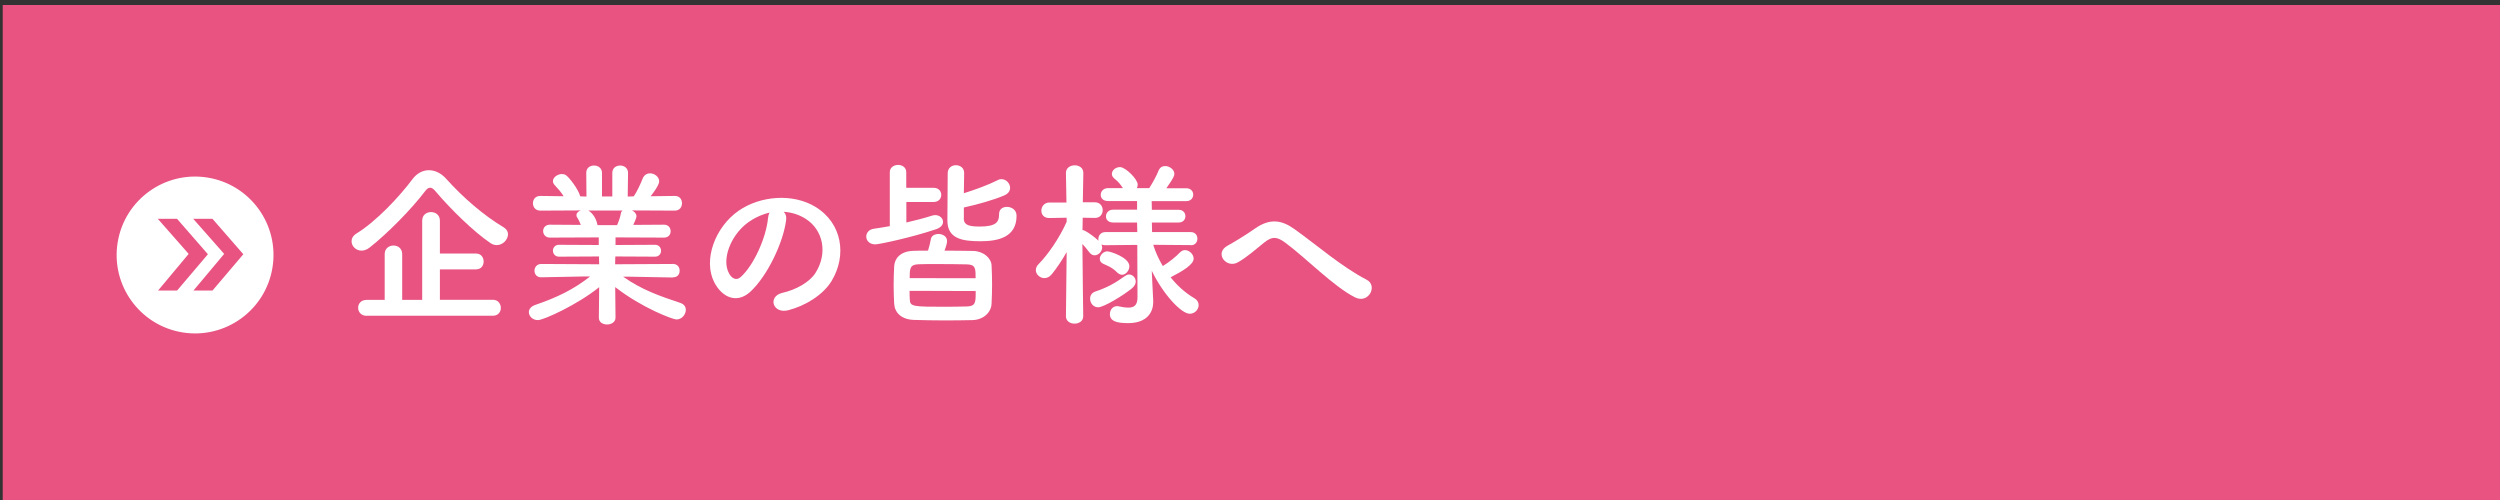
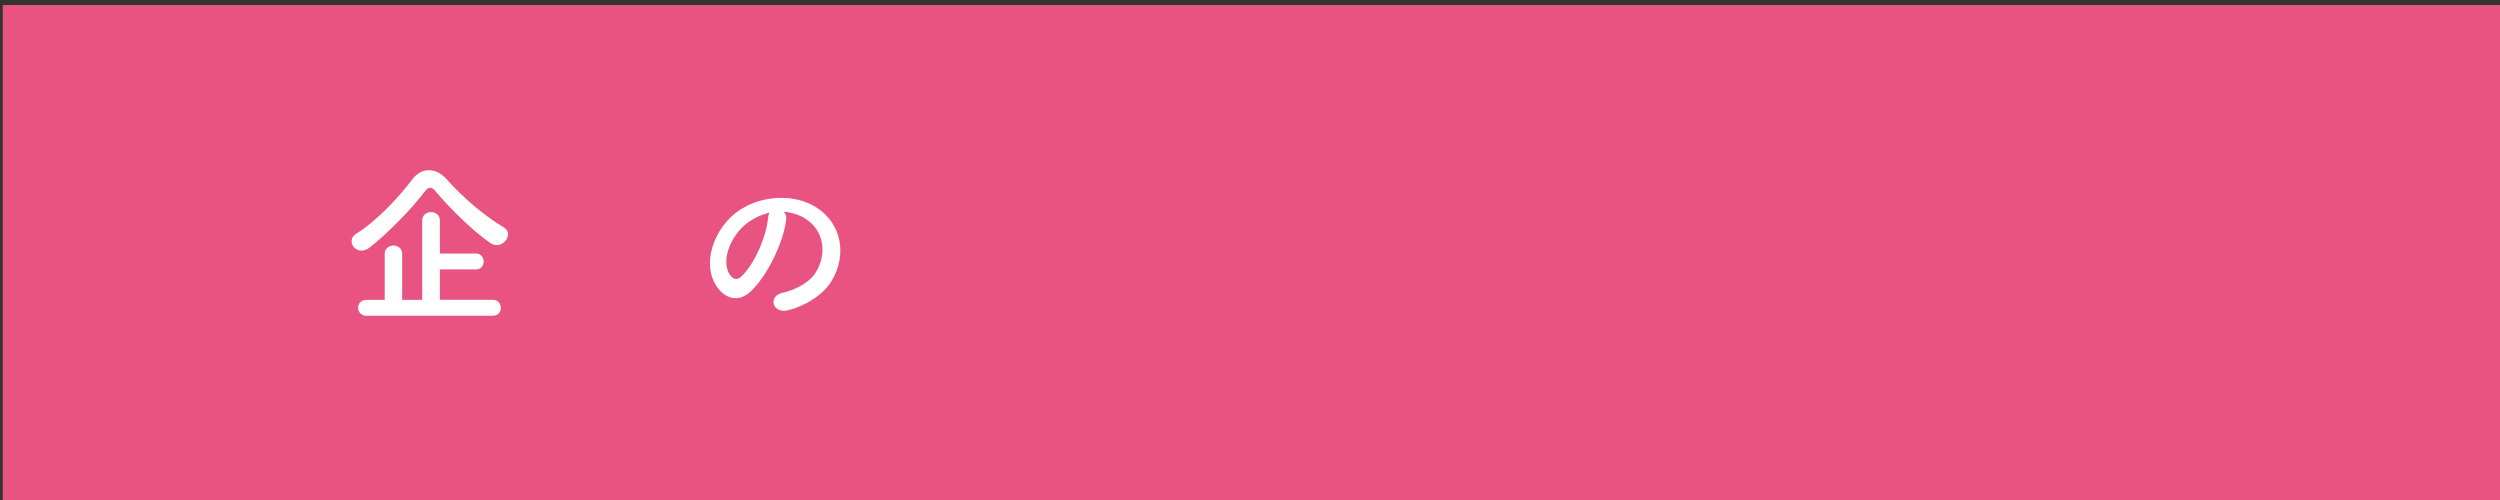
<svg xmlns="http://www.w3.org/2000/svg" version="1.1" id="レイヤー_1" x="0px" y="0px" viewBox="0 0 240 48" style="enable-background:new 0 0 240 48;" xml:space="preserve">
  <rect x="0" y="0" width="240" height="48" fill="#333333" stroke="none" />
  <style type="text/css">
	.st0{fill:#E85382;}
	.st1{fill:#FFFFFF;}
	.st2{fill:#E85382;stroke:#E85382;stroke-width:0.605;}
</style>
  <g>
    <rect x="0.26" y="0.48" transform="matrix(-1 -1.224647e-16 1.224647e-16 -1 240.521 48.959)" class="st0" width="240" height="48" />
    <g>
-       <ellipse transform="matrix(0.16 -0.987 0.987 0.16 -8.432 39.049)" class="st1" cx="18.73" cy="24.48" rx="7.53" ry="7.53" />
      <polygon class="st2" points="16.86,27.59 15.82,27.59 18.51,24.37 15.82,21.31 16.86,21.31 19.56,24.41   " />
      <polygon class="st2" points="20.26,27.59 19.22,27.59 21.92,24.37 19.22,21.31 20.26,21.31 22.96,24.41   " />
    </g>
    <path class="st1" d="M47.69,23.53c-0.19,0-0.39-0.05-0.6-0.19c-1.56-1.05-3.81-3.23-5.3-5c-0.19-0.22-0.34-0.32-0.49-0.32   c-0.17,0-0.31,0.1-0.48,0.32c-1.36,1.8-3.71,4.15-5.32,5.41c-0.27,0.22-0.54,0.31-0.8,0.31c-0.54,0-0.95-0.44-0.95-0.9   c0-0.27,0.14-0.54,0.48-0.75c1.87-1.14,4.13-3.54,5.39-5.24c0.41-0.54,0.97-0.83,1.55-0.83c0.58,0,1.17,0.27,1.67,0.83   c1.62,1.8,3.54,3.47,5.54,4.67c0.27,0.17,0.39,0.41,0.39,0.65C48.76,23.01,48.27,23.53,47.69,23.53z M35.2,30.32   c-0.54,0-0.82-0.39-0.82-0.77c0-0.39,0.27-0.76,0.82-0.76h1.73v-4.4c0-0.54,0.42-0.82,0.85-0.82c0.41,0,0.83,0.27,0.83,0.82v4.4   h1.92v-7.6c0-0.56,0.42-0.83,0.85-0.83s0.85,0.27,0.85,0.83v3.15h3.47c0.49,0,0.73,0.39,0.73,0.76c0,0.39-0.24,0.76-0.73,0.76   h-3.47v2.92h5.1c0.49,0,0.75,0.39,0.75,0.78c0,0.37-0.25,0.75-0.75,0.75H35.2z" />
-     <path class="st1" d="M64.61,26.64l-4.28-0.08h-0.51c1.77,1.26,3.55,1.87,5.49,2.52c0.37,0.12,0.53,0.39,0.53,0.66   c0,0.44-0.37,0.93-0.9,0.93c-0.34,0-3.3-1.1-5.88-3.11l0.03,2.92v0.02c0,0.42-0.41,0.65-0.8,0.65c-0.41,0-0.8-0.2-0.8-0.65v-0.02   l0.03-2.91c-2.11,1.7-5.34,3.16-5.88,3.16c-0.51,0-0.87-0.37-0.87-0.77c0-0.27,0.19-0.53,0.59-0.68c2.07-0.71,3.66-1.46,5.29-2.74   h-0.56l-4.13,0.08h-0.02c-0.42,0-0.63-0.31-0.63-0.63s0.22-0.65,0.65-0.65l5.56,0.03l-0.02-0.75l-3.84,0.02   c-0.37,0-0.58-0.29-0.58-0.58c0-0.27,0.2-0.56,0.58-0.56l3.82,0.02v-0.73l-4.69,0.02c-0.42,0-0.65-0.31-0.65-0.63   c0-0.31,0.22-0.61,0.65-0.61l2.97,0.02c-0.1-0.26-0.22-0.51-0.34-0.7c-0.07-0.08-0.08-0.17-0.08-0.25c0-0.2,0.19-0.37,0.42-0.44   l-3.89,0.02c-0.48,0-0.71-0.36-0.71-0.71c0-0.36,0.24-0.7,0.7-0.7h0.02l2.23,0.03c-0.24-0.39-0.56-0.75-0.88-1.09   c-0.1-0.12-0.15-0.24-0.15-0.36c0-0.36,0.44-0.68,0.85-0.68c0.14,0,0.27,0.02,0.39,0.1c0.31,0.2,1.21,1.36,1.38,2.04l0.6,0.02   l-0.02-2.26v-0.02c0-0.48,0.37-0.7,0.75-0.7s0.76,0.24,0.76,0.71v2.26h0.99v-2.26c0-0.48,0.37-0.71,0.76-0.71   c0.37,0,0.75,0.24,0.75,0.7v0.02l-0.03,2.26l0.58-0.02c0.34-0.51,0.65-1.19,0.85-1.7c0.14-0.36,0.43-0.51,0.71-0.51   c0.44,0,0.88,0.34,0.88,0.77c0,0.05,0,0.39-0.82,1.43l2.31-0.03h0.02c0.46,0,0.68,0.34,0.68,0.7c0,0.36-0.22,0.71-0.7,0.71   l-4.1-0.02c0.24,0.12,0.43,0.31,0.43,0.56c0,0.19-0.26,0.73-0.31,0.83l2.96-0.02c0.42,0,0.63,0.31,0.63,0.63   c0,0.31-0.2,0.61-0.63,0.61l-4.66-0.02v0.73l3.79-0.02c0.39,0,0.58,0.29,0.58,0.58c0,0.27-0.19,0.56-0.58,0.56l-3.81-0.02   l-0.02,0.75l5.56-0.03c0.42,0,0.65,0.32,0.63,0.65c0.02,0.32-0.2,0.63-0.61,0.63H64.61z M56.48,20.22c0.17,0.08,0.7,0.49,0.87,1.34   l0.02,0.05h1.87c0.14-0.31,0.31-0.77,0.36-1.11c0.02-0.14,0.08-0.22,0.17-0.29H56.48z" />
    <path class="st1" d="M75.47,21.12c-0.27,2.16-1.8,5.37-3.43,6.88c-1.31,1.21-2.74,0.54-3.48-0.92c-1.07-2.11,0.07-5.27,2.35-6.85   c2.09-1.45,5.2-1.68,7.34-0.39c2.63,1.58,3.06,4.71,1.58,7.14c-0.8,1.31-2.46,2.36-4.15,2.8c-1.5,0.39-2.02-1.33-0.56-1.67   c1.29-0.29,2.6-1.02,3.16-1.9c1.21-1.9,0.75-4.13-0.93-5.2c-0.66-0.42-1.38-0.63-2.11-0.68C75.42,20.51,75.52,20.78,75.47,21.12z    M71.7,21.44c-1.58,1.22-2.43,3.49-1.72,4.79c0.25,0.49,0.7,0.75,1.12,0.37c1.27-1.12,2.46-3.82,2.63-5.66   c0.02-0.2,0.07-0.39,0.15-0.53C73.11,20.59,72.34,20.95,71.7,21.44z" />
-     <path class="st1" d="M87.01,19.37v1.99c0.94-0.22,1.8-0.44,2.46-0.66c0.1-0.03,0.22-0.05,0.31-0.05c0.44,0,0.75,0.31,0.75,0.65   c0,0.27-0.19,0.54-0.65,0.7c-2.43,0.82-5.51,1.46-5.85,1.46c-0.56,0-0.87-0.37-0.87-0.75c0-0.34,0.24-0.68,0.73-0.75   c0.49-0.08,1.02-0.15,1.53-0.25v-5.18c0-0.46,0.41-0.7,0.8-0.7c0.39,0,0.78,0.24,0.78,0.7v1.5h2.63c0.49,0,0.73,0.34,0.73,0.68   s-0.24,0.68-0.73,0.68H87.01z M93.44,24.09c1,0.03,1.72,0.71,1.75,1.38c0.03,0.58,0.05,1.21,0.05,1.84c0,0.61-0.02,1.24-0.05,1.84   c-0.03,0.82-0.75,1.55-1.84,1.58c-0.83,0.02-1.75,0.03-2.65,0.03c-1.04,0-2.07-0.02-2.99-0.05c-1.19-0.05-1.82-0.7-1.87-1.56   c-0.03-0.56-0.05-1.16-0.05-1.77c0-0.61,0.02-1.22,0.05-1.8c0.03-0.71,0.53-1.46,1.84-1.5c0.44-0.02,0.9-0.02,1.41-0.02   c0.12-0.37,0.22-0.8,0.27-1.09c0.05-0.34,0.39-0.51,0.73-0.51c0.41,0,0.83,0.24,0.83,0.68c0,0.19-0.1,0.56-0.25,0.92   C91.6,24.06,92.56,24.08,93.44,24.09z M93.66,26.71c0-0.92,0-1.31-0.83-1.33c-0.88-0.02-1.95-0.03-2.94-0.03   c-0.63,0-1.22,0-1.73,0.02c-0.83,0.03-0.83,0.46-0.83,1.33L93.66,26.71z M87.32,27.92c0,0.29,0,0.56,0.02,0.82   c0.02,0.7,0.29,0.71,3.5,0.71c0.7,0,1.38-0.02,2.01-0.03c0.82-0.03,0.82-0.41,0.82-1.48L87.32,27.92z M92.52,20.92   c0,0.54,0.22,0.83,1.5,0.83c1.63,0,1.89-0.44,1.89-1.19c0-0.49,0.36-0.7,0.75-0.7c0.44,0,0.93,0.27,0.93,0.85   c0,2.11-1.84,2.45-3.48,2.45c-1.77,0-3.16-0.26-3.16-1.99c0-1.04,0.02-3.6,0.03-4.54c0-0.51,0.39-0.77,0.78-0.77   c0.41,0,0.8,0.25,0.8,0.75v0.02c0,0.48-0.03,1.19-0.03,1.92c1.09-0.34,2.35-0.8,3.28-1.27c0.12-0.07,0.24-0.08,0.34-0.08   c0.44,0,0.82,0.41,0.82,0.83c0,0.29-0.17,0.56-0.56,0.73c-1.07,0.46-2.7,0.9-3.88,1.16V20.92z" />
-     <path class="st1" d="M114.31,23.53l-3.6-0.03c0.22,0.71,0.53,1.39,0.92,2.04c0.61-0.37,1.26-0.9,1.65-1.31   c0.15-0.15,0.32-0.22,0.48-0.22c0.42,0,0.83,0.41,0.83,0.82c0,0.56-1.04,1.19-2.21,1.79c0.63,0.8,1.41,1.5,2.28,2.01   c0.29,0.17,0.41,0.41,0.41,0.66c0,0.41-0.36,0.83-0.85,0.83c-0.83,0-2.58-1.9-3.65-4.13l0.02,0.48l0.12,2.43c0,0.03,0,0.07,0,0.1   c0,0.9-0.53,2.02-2.41,2.02c-1.14,0-1.75-0.2-1.75-0.87c0-0.39,0.26-0.76,0.7-0.76c0.05,0,0.1,0,0.15,0.02   c0.32,0.07,0.65,0.12,0.92,0.12c0.53,0,0.88-0.2,0.88-0.99l-0.02-5.03l-3.08,0.03c-0.14,0-0.25-0.02-0.36-0.07   c0.03,0.08,0.07,0.19,0.07,0.27c0,0.41-0.36,0.77-0.73,0.77c-0.17,0-0.34-0.08-0.49-0.27c-0.19-0.25-0.44-0.56-0.68-0.82   c0.02,2.65,0.08,6.92,0.08,6.92v0.02c0,0.48-0.42,0.71-0.83,0.71c-0.43,0-0.83-0.24-0.83-0.71v-0.02l0.07-6.14   c-0.44,0.78-0.93,1.51-1.44,2.14c-0.2,0.25-0.46,0.36-0.7,0.36c-0.42,0-0.82-0.36-0.82-0.76c0-0.2,0.08-0.41,0.27-0.59   c0.87-0.88,1.99-2.48,2.69-4.06v-0.39l-1.65,0.03c-0.02,0-0.02,0-0.03,0c-0.51,0-0.75-0.34-0.75-0.71s0.27-0.78,0.78-0.78h1.63   l-0.05-2.8V16.6c0-0.49,0.42-0.73,0.85-0.73c0.41,0,0.82,0.24,0.82,0.73v0.02c0,0-0.03,1.29-0.05,2.8h1.16   c0.49,0,0.75,0.37,0.75,0.75s-0.25,0.75-0.73,0.75h-0.02l-1.17-0.02c0,0.41-0.02,0.82-0.02,1.19c0.07,0,0.14,0.02,0.2,0.05   c0.39,0.19,1,0.65,1.34,0.97c-0.02-0.05-0.02-0.12-0.02-0.17c0-0.32,0.24-0.66,0.66-0.66h3.08l-0.02-0.92h-2.31   c-0.46,0-0.68-0.29-0.68-0.58c0-0.32,0.24-0.65,0.68-0.65h2.31V19.3h-2.79c-0.48,0-0.7-0.29-0.7-0.59c0-0.32,0.24-0.65,0.7-0.65   h1.43c-0.25-0.37-0.42-0.6-0.82-0.92c-0.17-0.14-0.24-0.29-0.24-0.44c0-0.36,0.37-0.66,0.78-0.66c0.53,0,1.7,1.16,1.7,1.68   c0,0.12-0.03,0.24-0.08,0.34h1.19c0.34-0.54,0.7-1.19,0.9-1.7c0.14-0.31,0.37-0.42,0.63-0.42c0.42,0,0.88,0.34,0.88,0.75   c0,0.17-0.05,0.36-0.77,1.38h1.9c0.46,0,0.68,0.31,0.68,0.61c0,0.32-0.22,0.63-0.68,0.63h-3.31l0.02,0.83h2.57   c0.44,0,0.65,0.31,0.65,0.61s-0.2,0.61-0.65,0.61h-2.57l0.02,0.92h3.72c0.43,0,0.63,0.32,0.63,0.63c0,0.32-0.2,0.63-0.61,0.63   H114.31z M105.43,29.5c-0.49,0-0.78-0.42-0.78-0.83c0-0.29,0.15-0.56,0.49-0.68c1.16-0.39,1.89-0.8,2.87-1.5   c0.12-0.08,0.25-0.14,0.37-0.14c0.36,0,0.65,0.31,0.65,0.68c0,0.2-0.1,0.42-0.34,0.63C107.82,28.38,105.95,29.5,105.43,29.5z    M107.24,26.15c-0.49-0.51-0.99-0.66-1.34-0.83c-0.24-0.12-0.32-0.29-0.32-0.48c0-0.34,0.34-0.71,0.73-0.71   c0.27,0,2.11,0.58,2.11,1.43c0,0.41-0.34,0.82-0.71,0.82C107.55,26.37,107.4,26.3,107.24,26.15z" />
-     <path class="st1" d="M123.39,23.3c-0.85-0.63-1.29-0.59-2.01-0.03c-0.82,0.65-1.61,1.38-2.52,1.9c-1.12,0.66-2.35-0.88-0.99-1.6   c0.42-0.22,1.72-1,2.58-1.61c1.48-1.05,2.62-0.83,3.84,0.05c2.18,1.56,4.54,3.62,6.9,4.84c1.11,0.56,0.2,2.35-1.1,1.7   C128.05,27.53,125.37,24.76,123.39,23.3z" />
  </g>
  <g>
</g>
  <g>
</g>
  <g>
</g>
  <g>
</g>
  <g>
</g>
  <g>
</g>
  <g>
</g>
  <g>
</g>
  <g>
</g>
  <g>
</g>
  <g>
</g>
  <g>
</g>
  <g>
</g>
  <g>
</g>
  <g>
</g>
</svg>